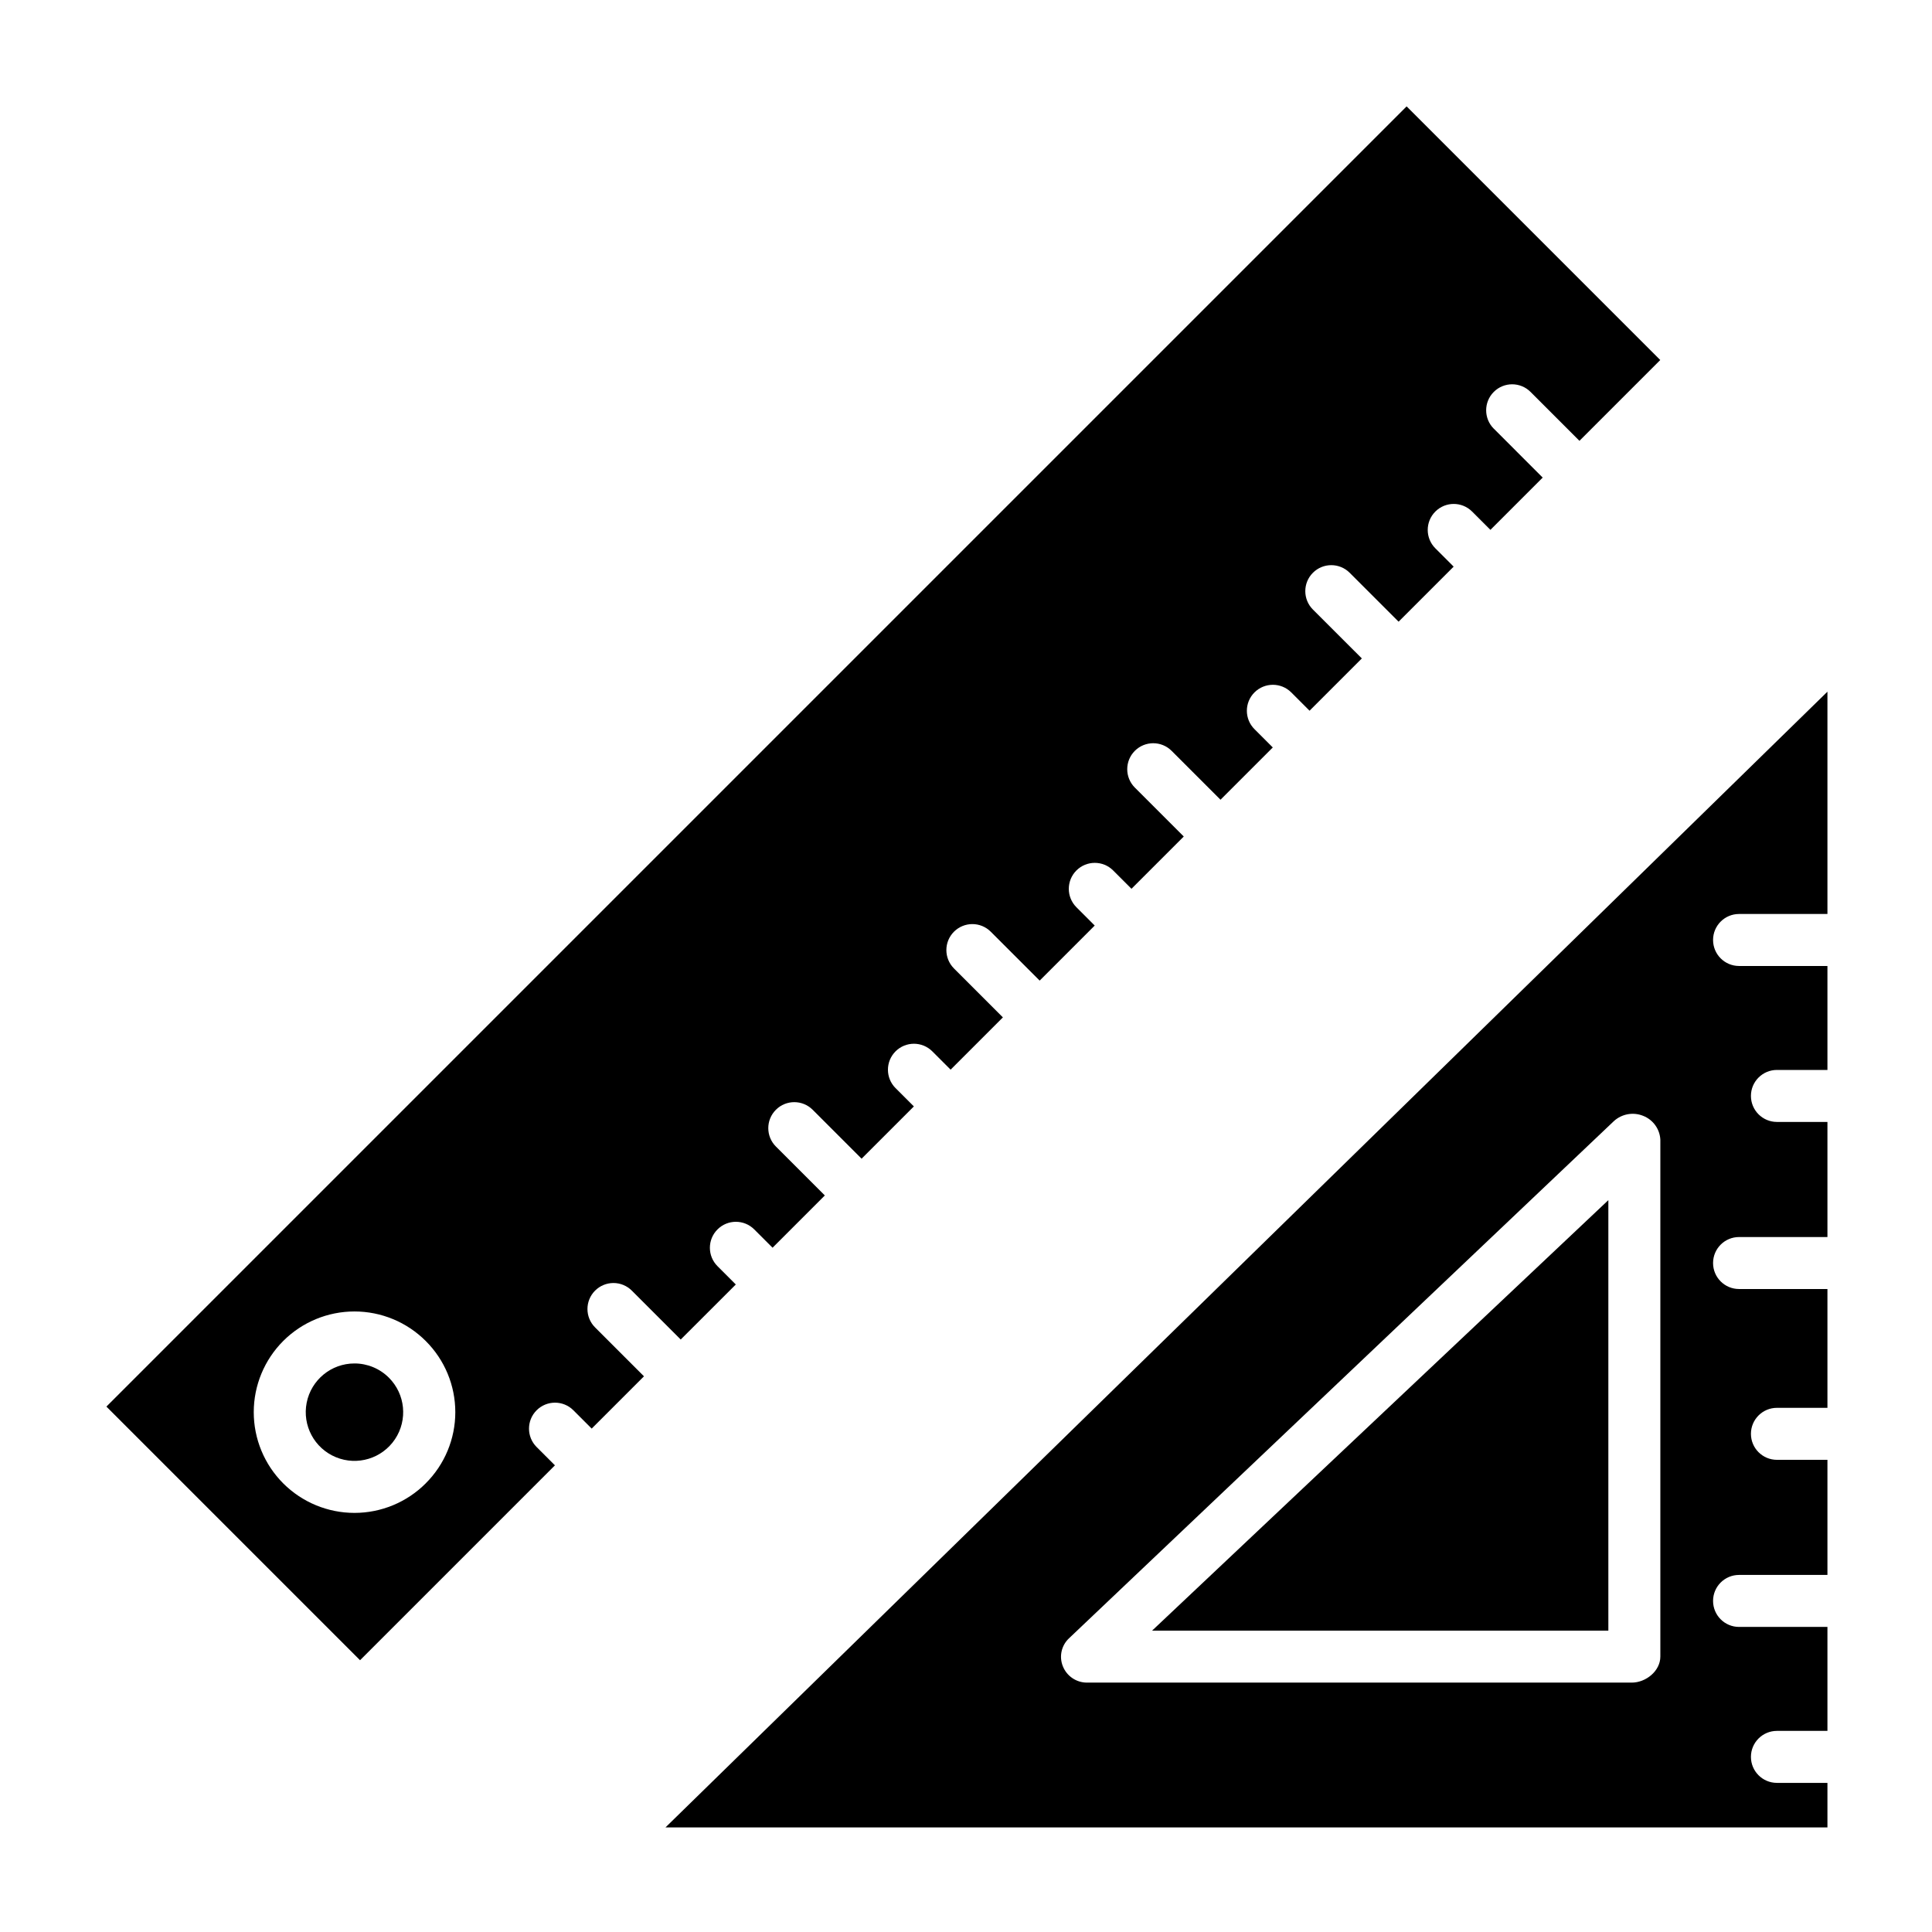
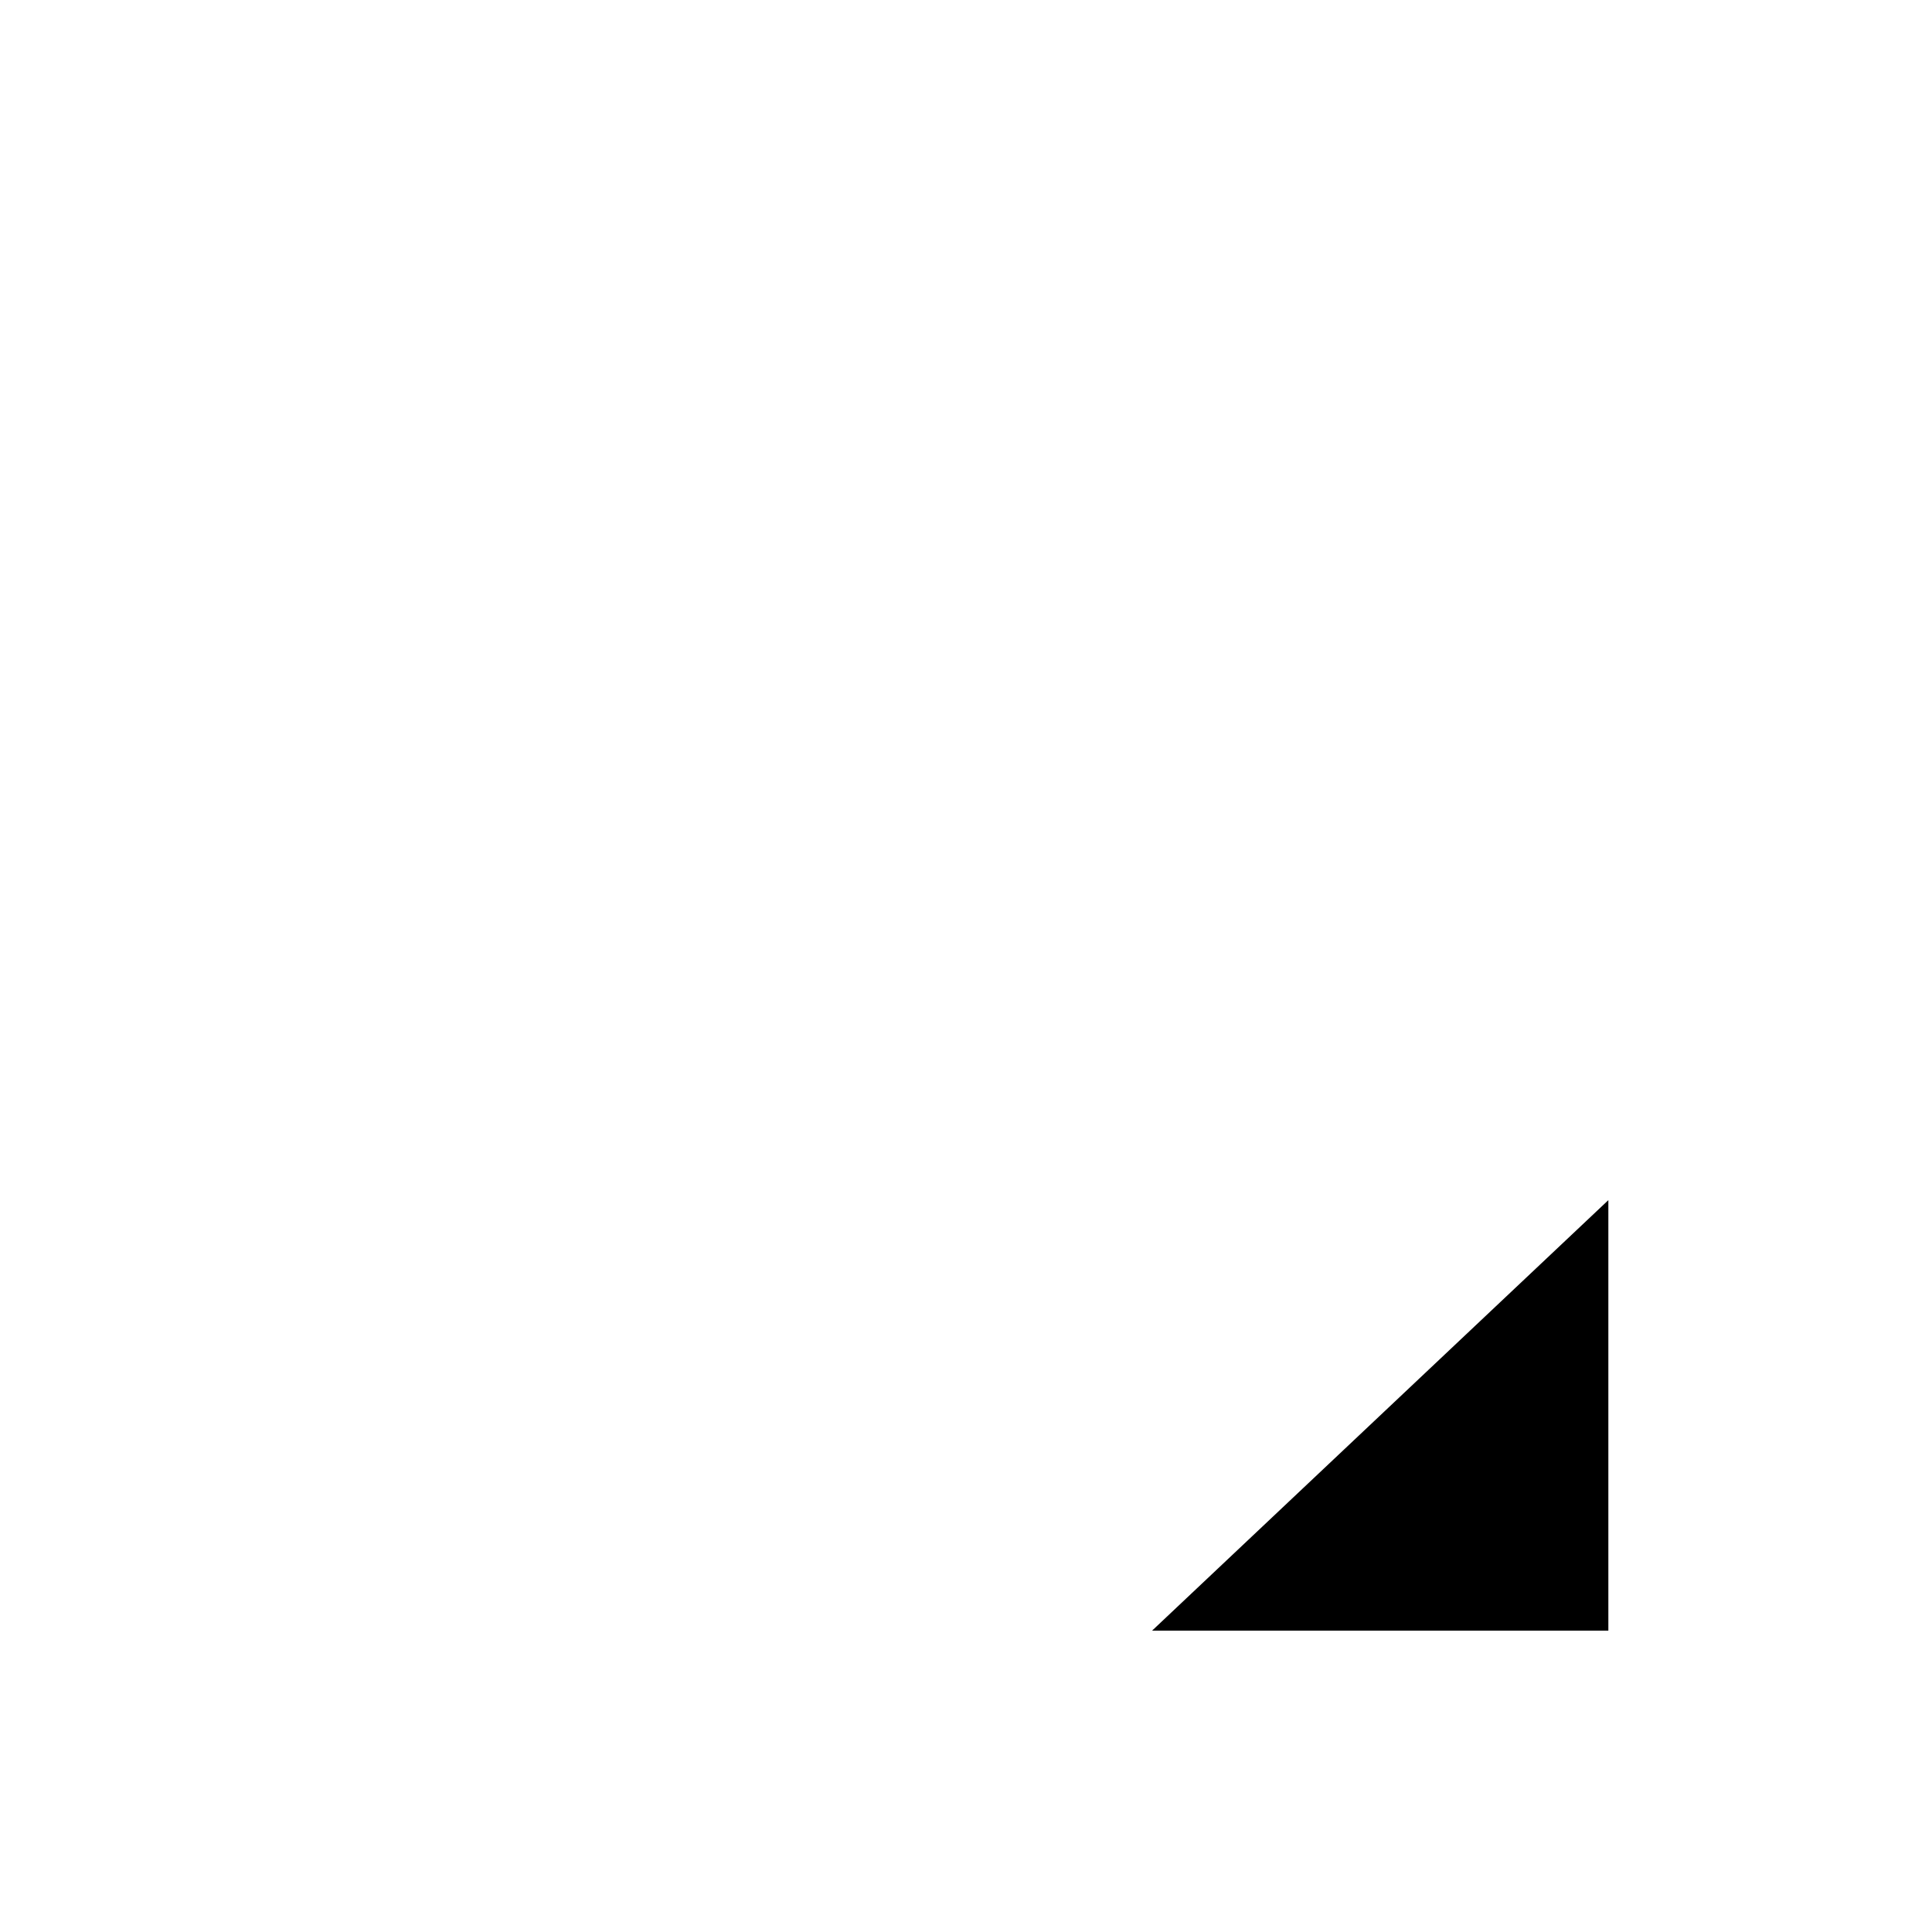
<svg xmlns="http://www.w3.org/2000/svg" fill="#000000" width="800px" height="800px" version="1.1" viewBox="144 144 512 512">
  <g>
-     <path d="m301.7 486.03c1.293-1.293 3.047-2.019 4.871-2.019 1.828 0 3.578 0.727 4.871 2.019l12.957 12.957 14.598-14.586-4.852-4.852c-2.691-2.691-2.691-7.055 0-9.742 2.688-2.691 7.051-2.691 9.738 0l4.852 4.852 13.852-13.852-12.965-12.965c-2.691-2.691-2.691-7.051 0-9.742 2.691-2.691 7.051-2.691 9.742 0l12.965 12.965 13.855-13.855-4.852-4.852-0.004 0.004c-2.688-2.691-2.688-7.051 0-9.742 2.691-2.688 7.055-2.688 9.742 0l4.852 4.852 13.855-13.855-12.965-12.965c-2.688-2.691-2.688-7.051 0-9.742 2.691-2.688 7.055-2.688 9.742 0l12.965 12.961 14.59-14.59-4.852-4.852c-2.688-2.691-2.688-7.051 0-9.742 2.691-2.691 7.051-2.691 9.742 0l4.852 4.852 13.855-13.855-12.961-12.961h-0.004c-2.688-2.691-2.688-7.051 0-9.742 2.691-2.688 7.051-2.688 9.742 0l12.961 12.961 13.855-13.855-4.852-4.852v0.004c-2.691-2.691-2.691-7.051 0-9.742 2.691-2.688 7.051-2.688 9.742 0l4.852 4.852 13.855-13.855-12.965-12.957c-2.691-2.691-2.691-7.051 0-9.742 2.688-2.691 7.051-2.691 9.742 0l12.965 12.961 14.59-14.59-4.852-4.852c-2.691-2.691-2.691-7.051 0-9.742 2.691-2.691 7.051-2.691 9.742 0l4.852 4.852 13.855-13.855-12.961-12.965-0.004 0.004c-2.691-2.691-2.691-7.051 0-9.742 2.691-2.691 7.051-2.691 9.742 0l12.961 12.961 21.414-21.414-67.215-67.215-344.57 344.57 67.215 67.215 51.648-51.648-4.852-4.852c-2.691-2.688-2.691-7.051 0-9.738 2.691-2.691 7.051-2.691 9.742 0l4.852 4.852 13.855-13.855-12.961-12.961c-2.688-2.691-2.688-7.051 0-9.742zm-44.891 51.086h0.004c-5.008 5.004-11.797 7.816-18.875 7.816s-13.867-2.812-18.875-7.816c-5.004-5.008-7.816-11.797-7.816-18.875 0-7.078 2.812-13.867 7.816-18.875 5.008-5.004 11.797-7.816 18.875-7.816s13.867 2.812 18.875 7.816c5.023 4.996 7.852 11.789 7.848 18.875 0 7.086-2.828 13.879-7.856 18.875z" />
-     <path d="m237.93 505.33c-6.16 0.004-11.457 4.359-12.656 10.398-1.195 6.043 2.039 12.086 7.731 14.441 5.691 2.352 12.25 0.359 15.672-4.762 3.418-5.125 2.742-11.949-1.613-16.301-2.422-2.422-5.707-3.781-9.133-3.777z" />
-     <path d="m628.29 628.29v-11.809h-13.383c-3.805 0-6.891-3.086-6.891-6.891 0-3.805 3.086-6.887 6.891-6.887h13.383v-27.551h-23.422c-3.805 0-6.887-3.086-6.887-6.891 0-3.805 3.082-6.887 6.887-6.887h23.422v-30.504h-13.383c-3.805 0-6.891-3.086-6.891-6.887 0-3.805 3.086-6.891 6.891-6.891h13.383v-31.488h-23.422c-3.805 0-6.887-3.082-6.887-6.887s3.082-6.887 6.887-6.887h23.422v-30.504h-13.383c-3.805 0-6.891-3.086-6.891-6.891s3.086-6.887 6.891-6.887h13.383v-27.551h-23.422c-3.805 0-6.887-3.086-6.887-6.891s3.082-6.887 6.887-6.887h23.422v-58.914l-307.93 300.98zm-56.566-187.21c2.109-1.906 5.125-2.438 7.758-1.359 2.609 1.035 4.379 3.492 4.527 6.297v136.99c0 3.805-3.797 6.902-7.602 6.902h-144.36c-2.816-0.004-5.344-1.723-6.383-4.34-1.039-2.586-0.375-5.547 1.672-7.438z" />
    <path d="m570.23 462.05-120.92 114.09h120.92z" />
  </g>
</svg>